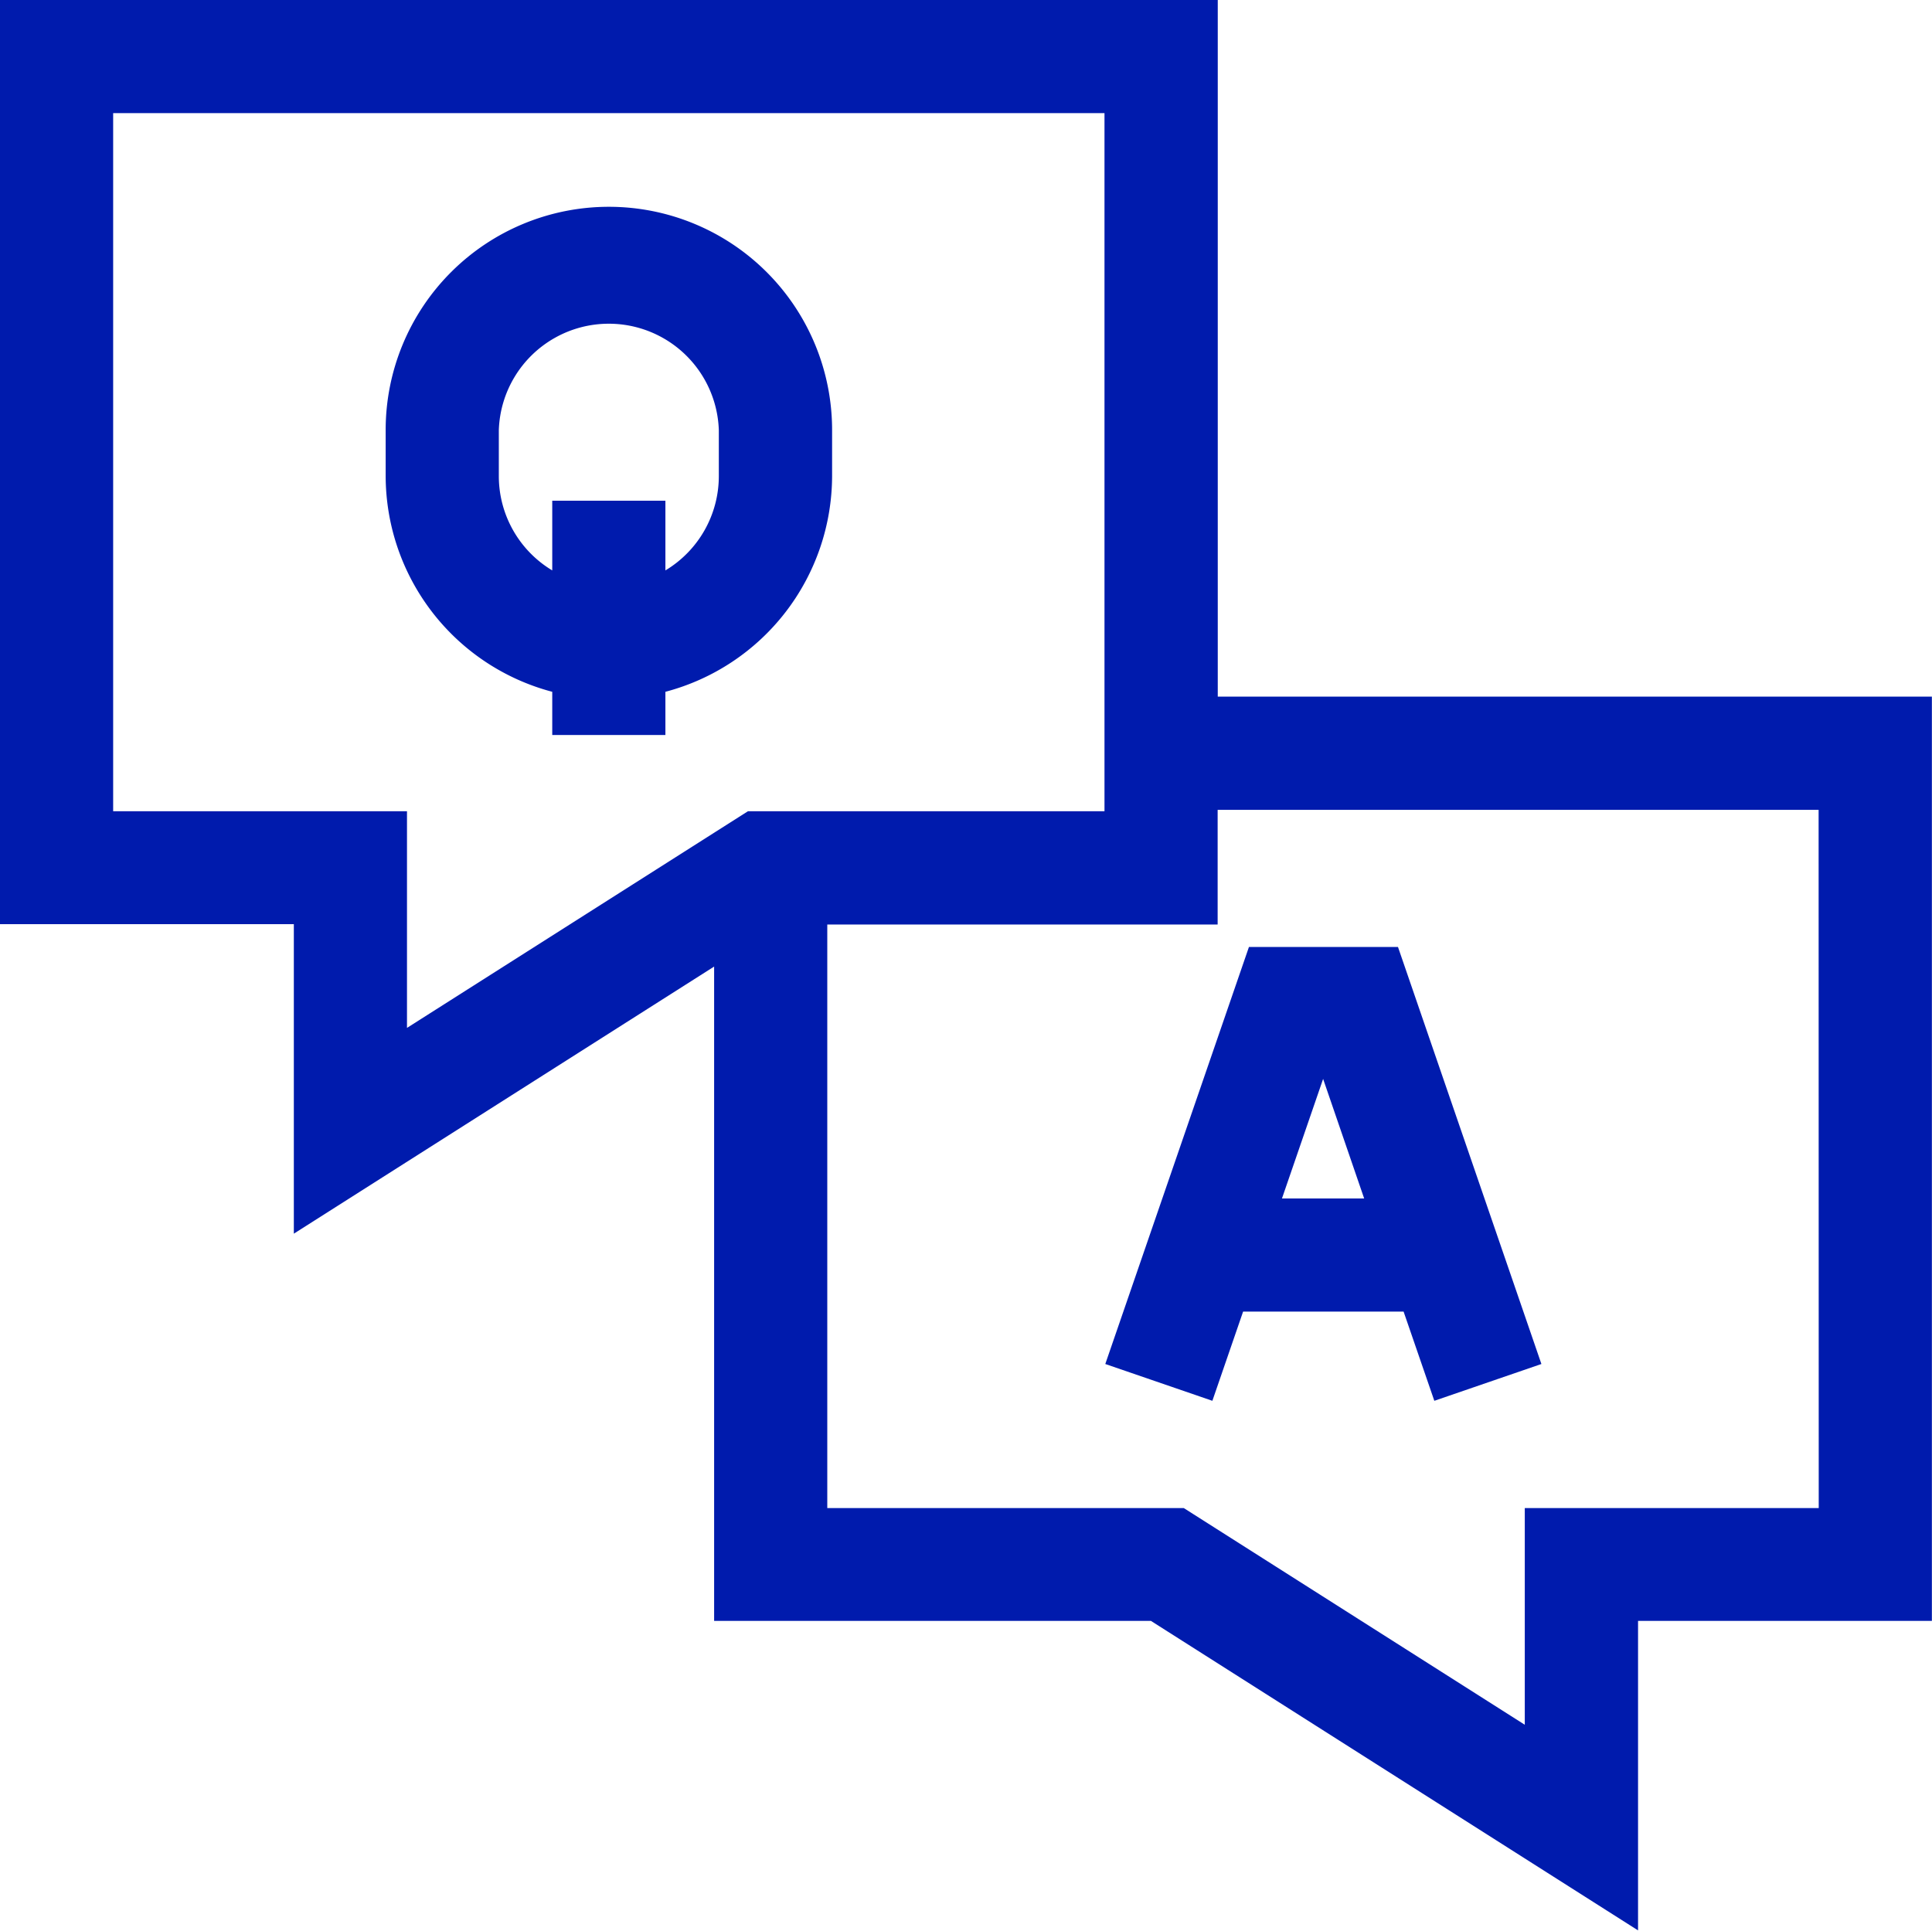
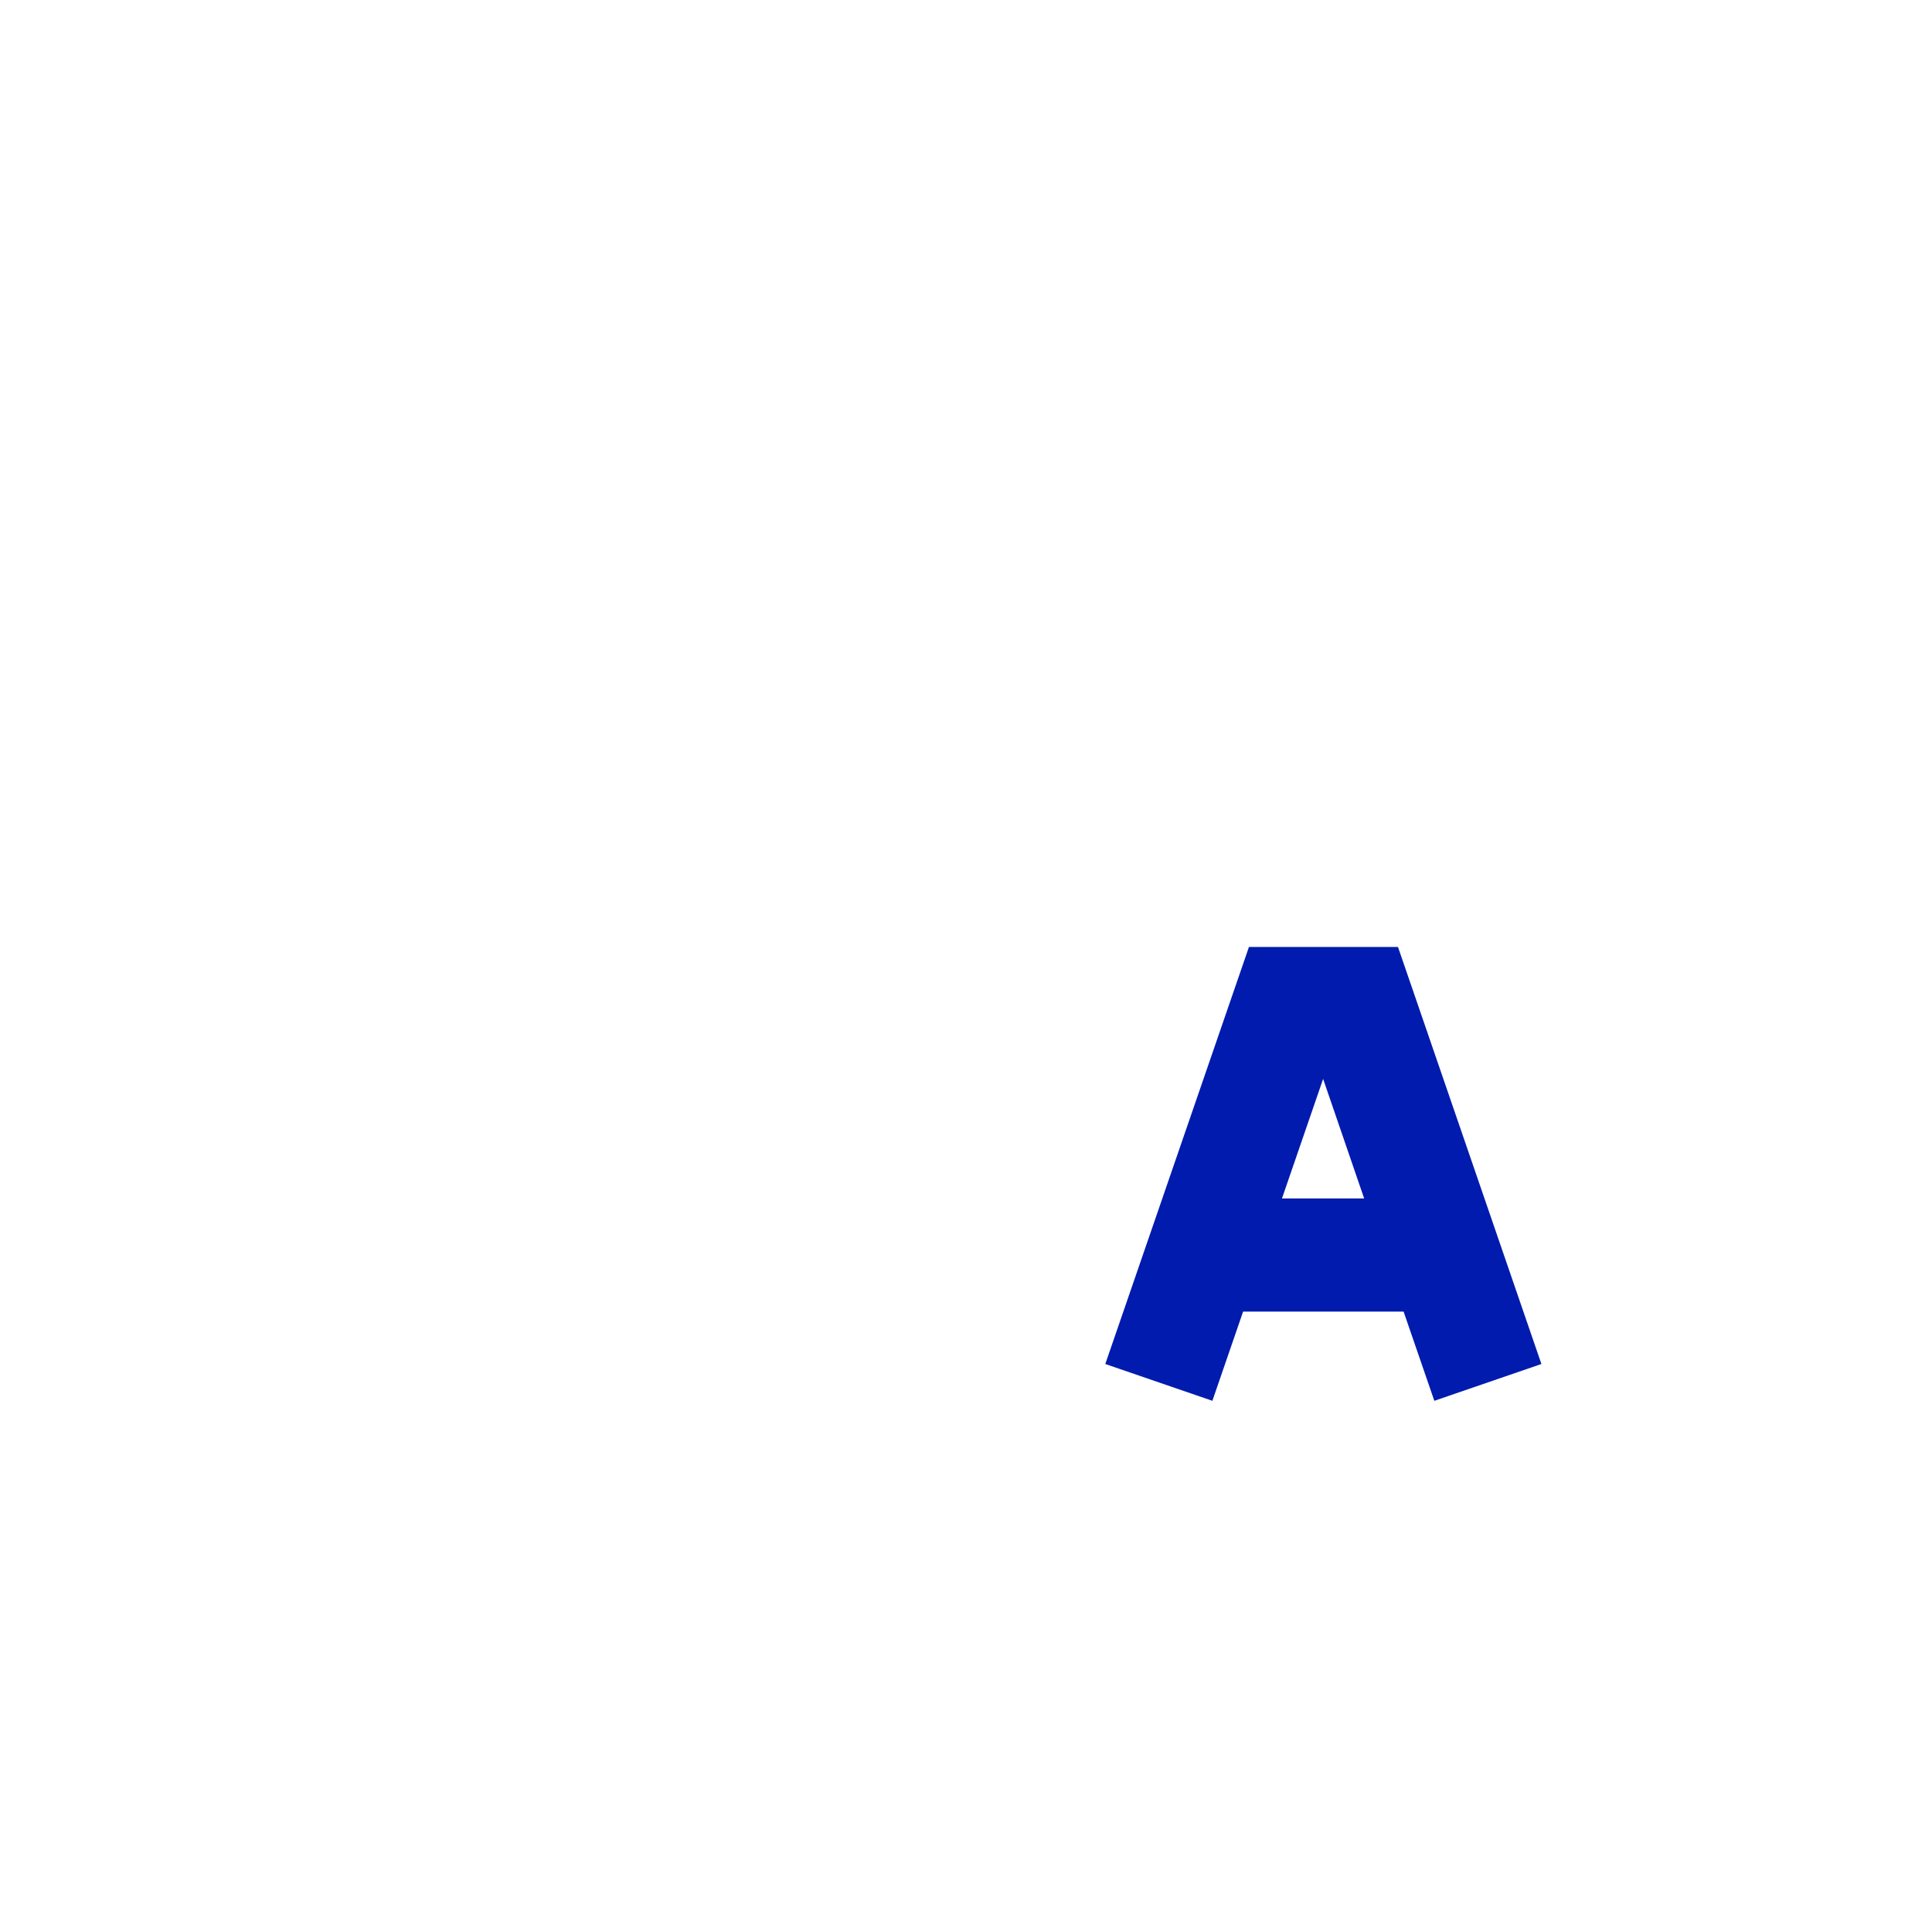
<svg xmlns="http://www.w3.org/2000/svg" width="16.852" height="16.843" viewBox="0 0 16.852 16.843">
  <g id="icon_napoveda" transform="translate(-516 -517.323)">
-     <path id="Path_1965" data-name="Path 1965" d="M526.622,523.4v-6.079H516v8.064h2.563v2.7l3.666-2.33v5.708h3.81l4.249,2.7v-2.7h2.563V523.4Zm-9.635,1V518.31h8.647V524.4h-3.11l-2.974,1.89V524.4Zm14.877,6.079H529.3v1.89l-2.974-1.89h-3.11v-5.091h3.405v-1h5.242Zm0,0" fill="#001bad" />
-     <path id="Path_1966" data-name="Path 1966" d="M594.109,562.712v.377h.987v-.377a1.951,1.951,0,0,0,1.454-1.884v-.4a1.947,1.947,0,0,0-3.894,0v.4a1.951,1.951,0,0,0,1.453,1.884Zm-.466-2.282a.96.96,0,0,1,1.919,0v.4a.96.96,0,0,1-.466.823v-.608h-.987v.608a.96.96,0,0,1-.466-.823Zm0,0" transform="translate(-73.292 -39.354)" fill="#001bad" />
    <path id="Path_1967" data-name="Path 1967" d="M735.688,709.214l.934.321.268-.778h1.4l.268.778.934-.321-1.251-3.638h-1.3Zm2.258-1.444h-.717l.359-1.043Zm0,0" transform="translate(-210.047 -179.992)" fill="#001bad" />
  </g>
</svg>